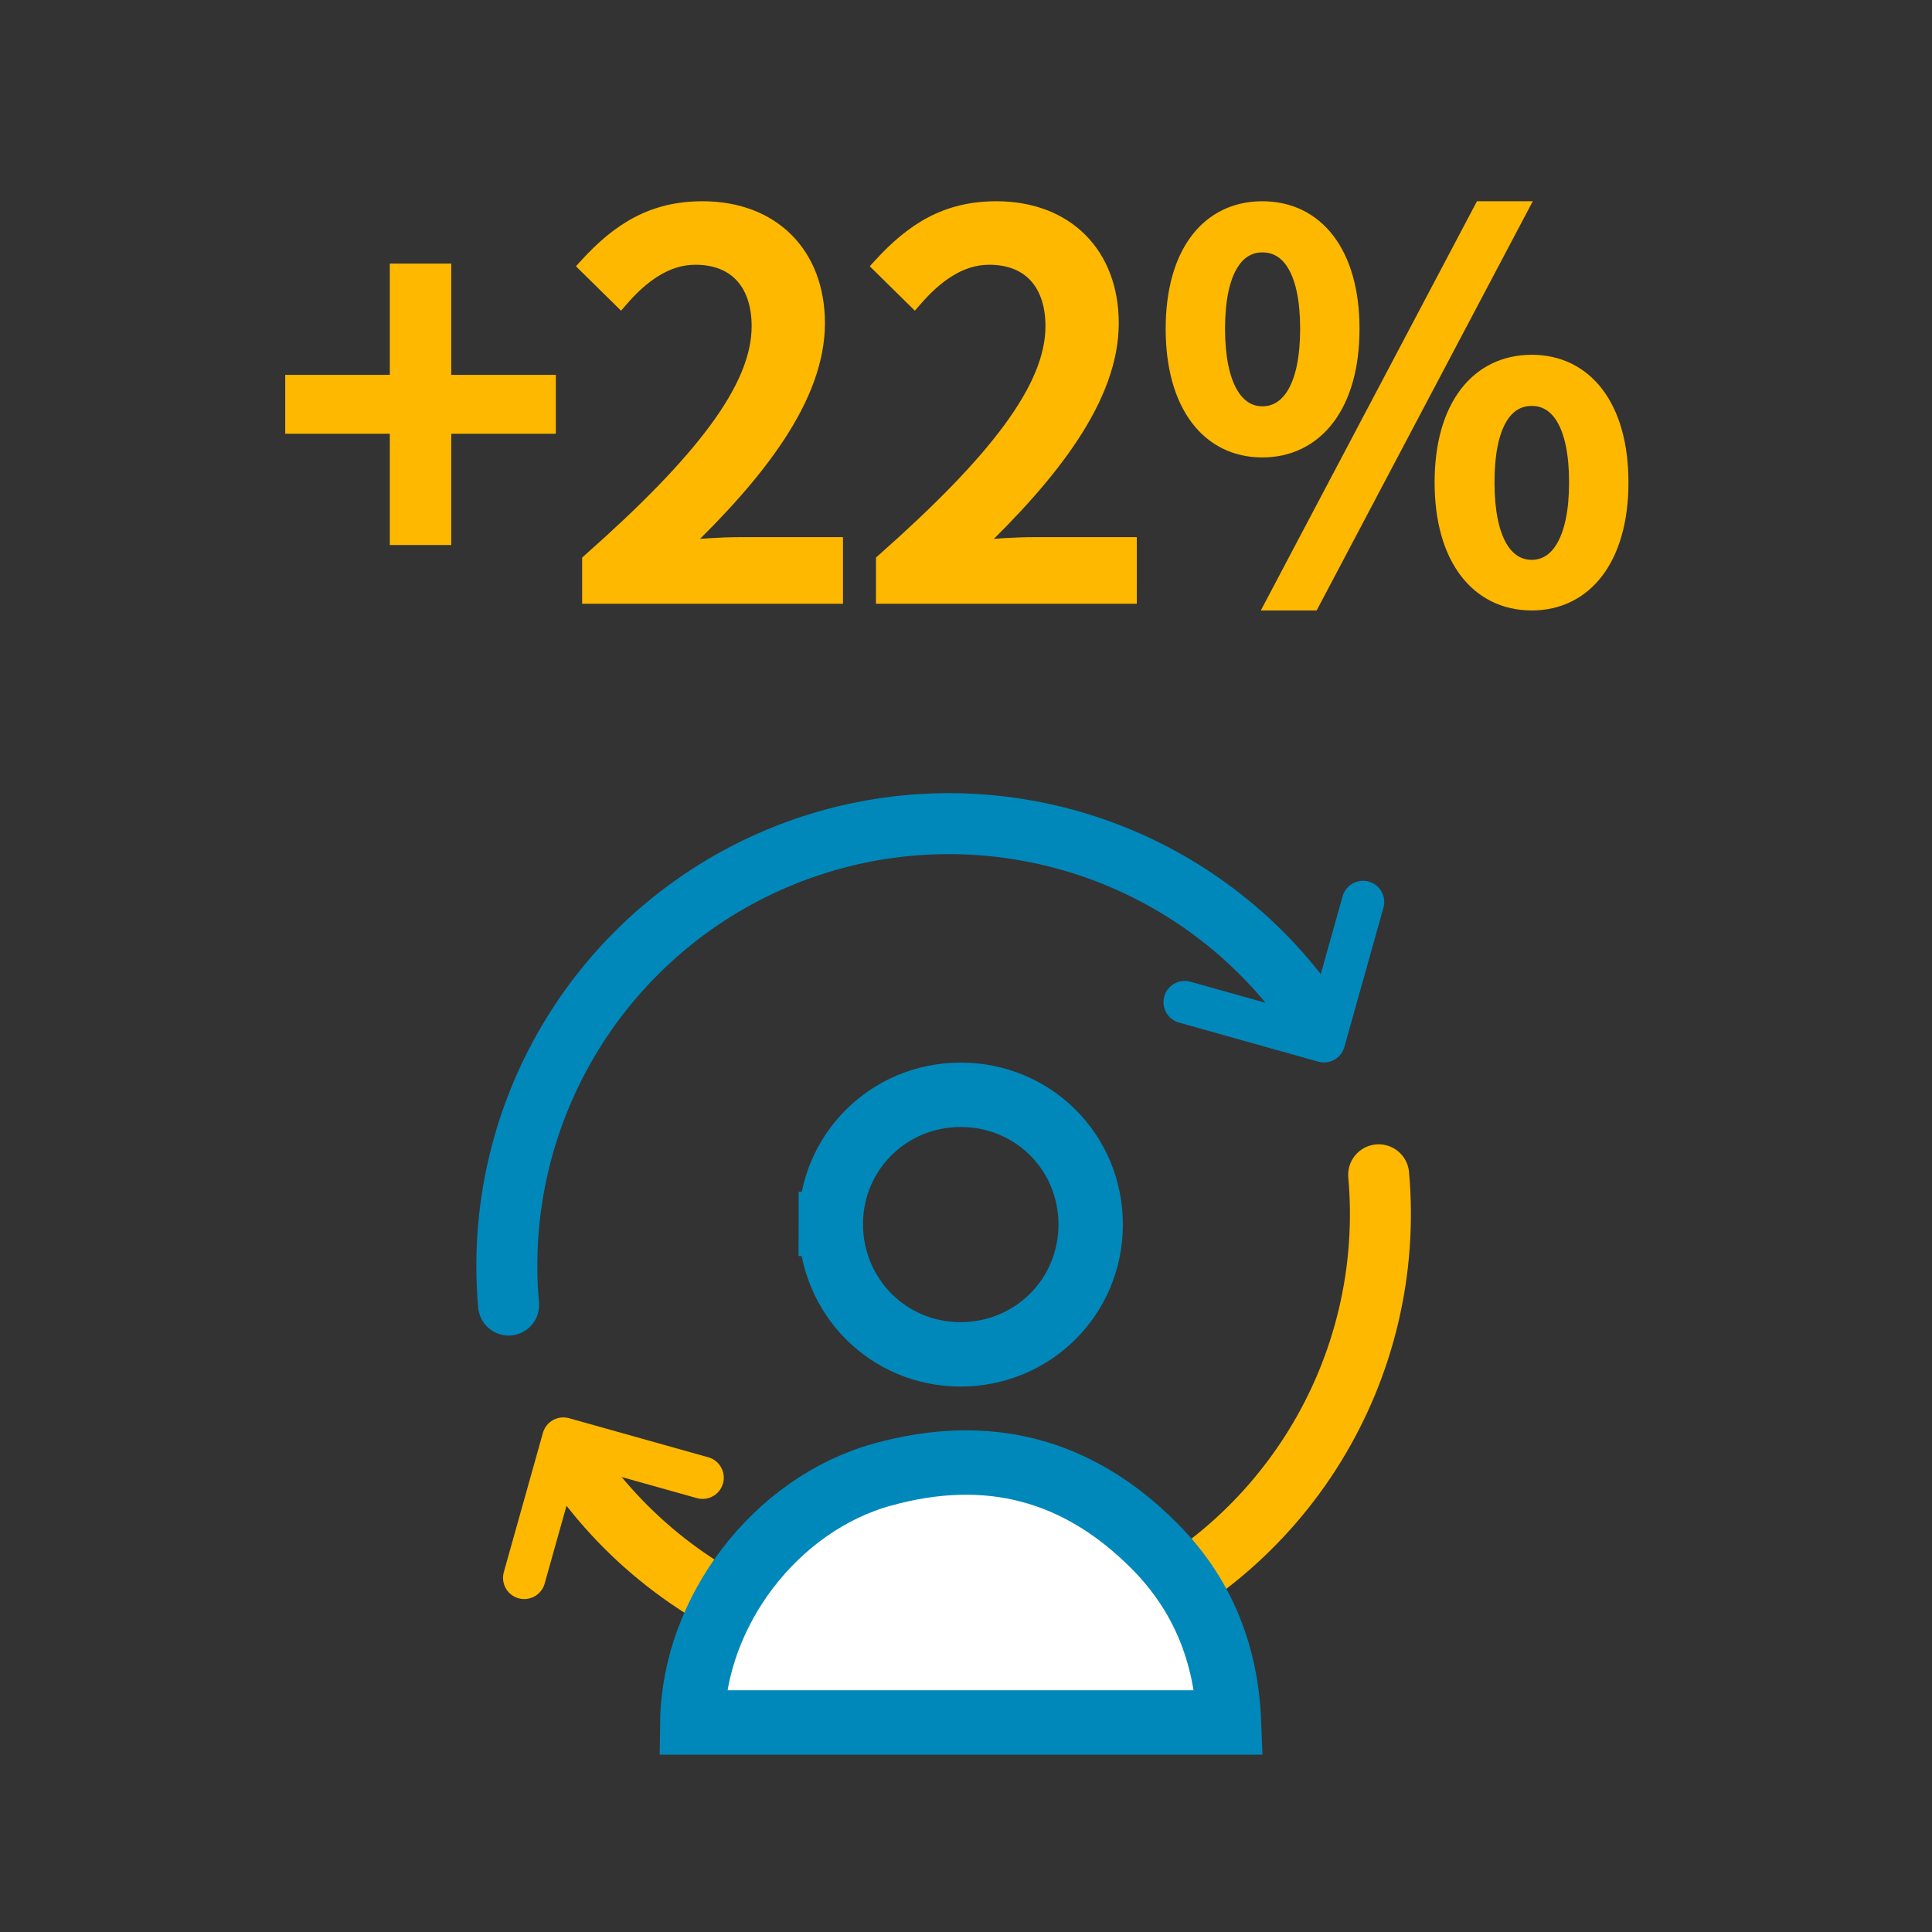
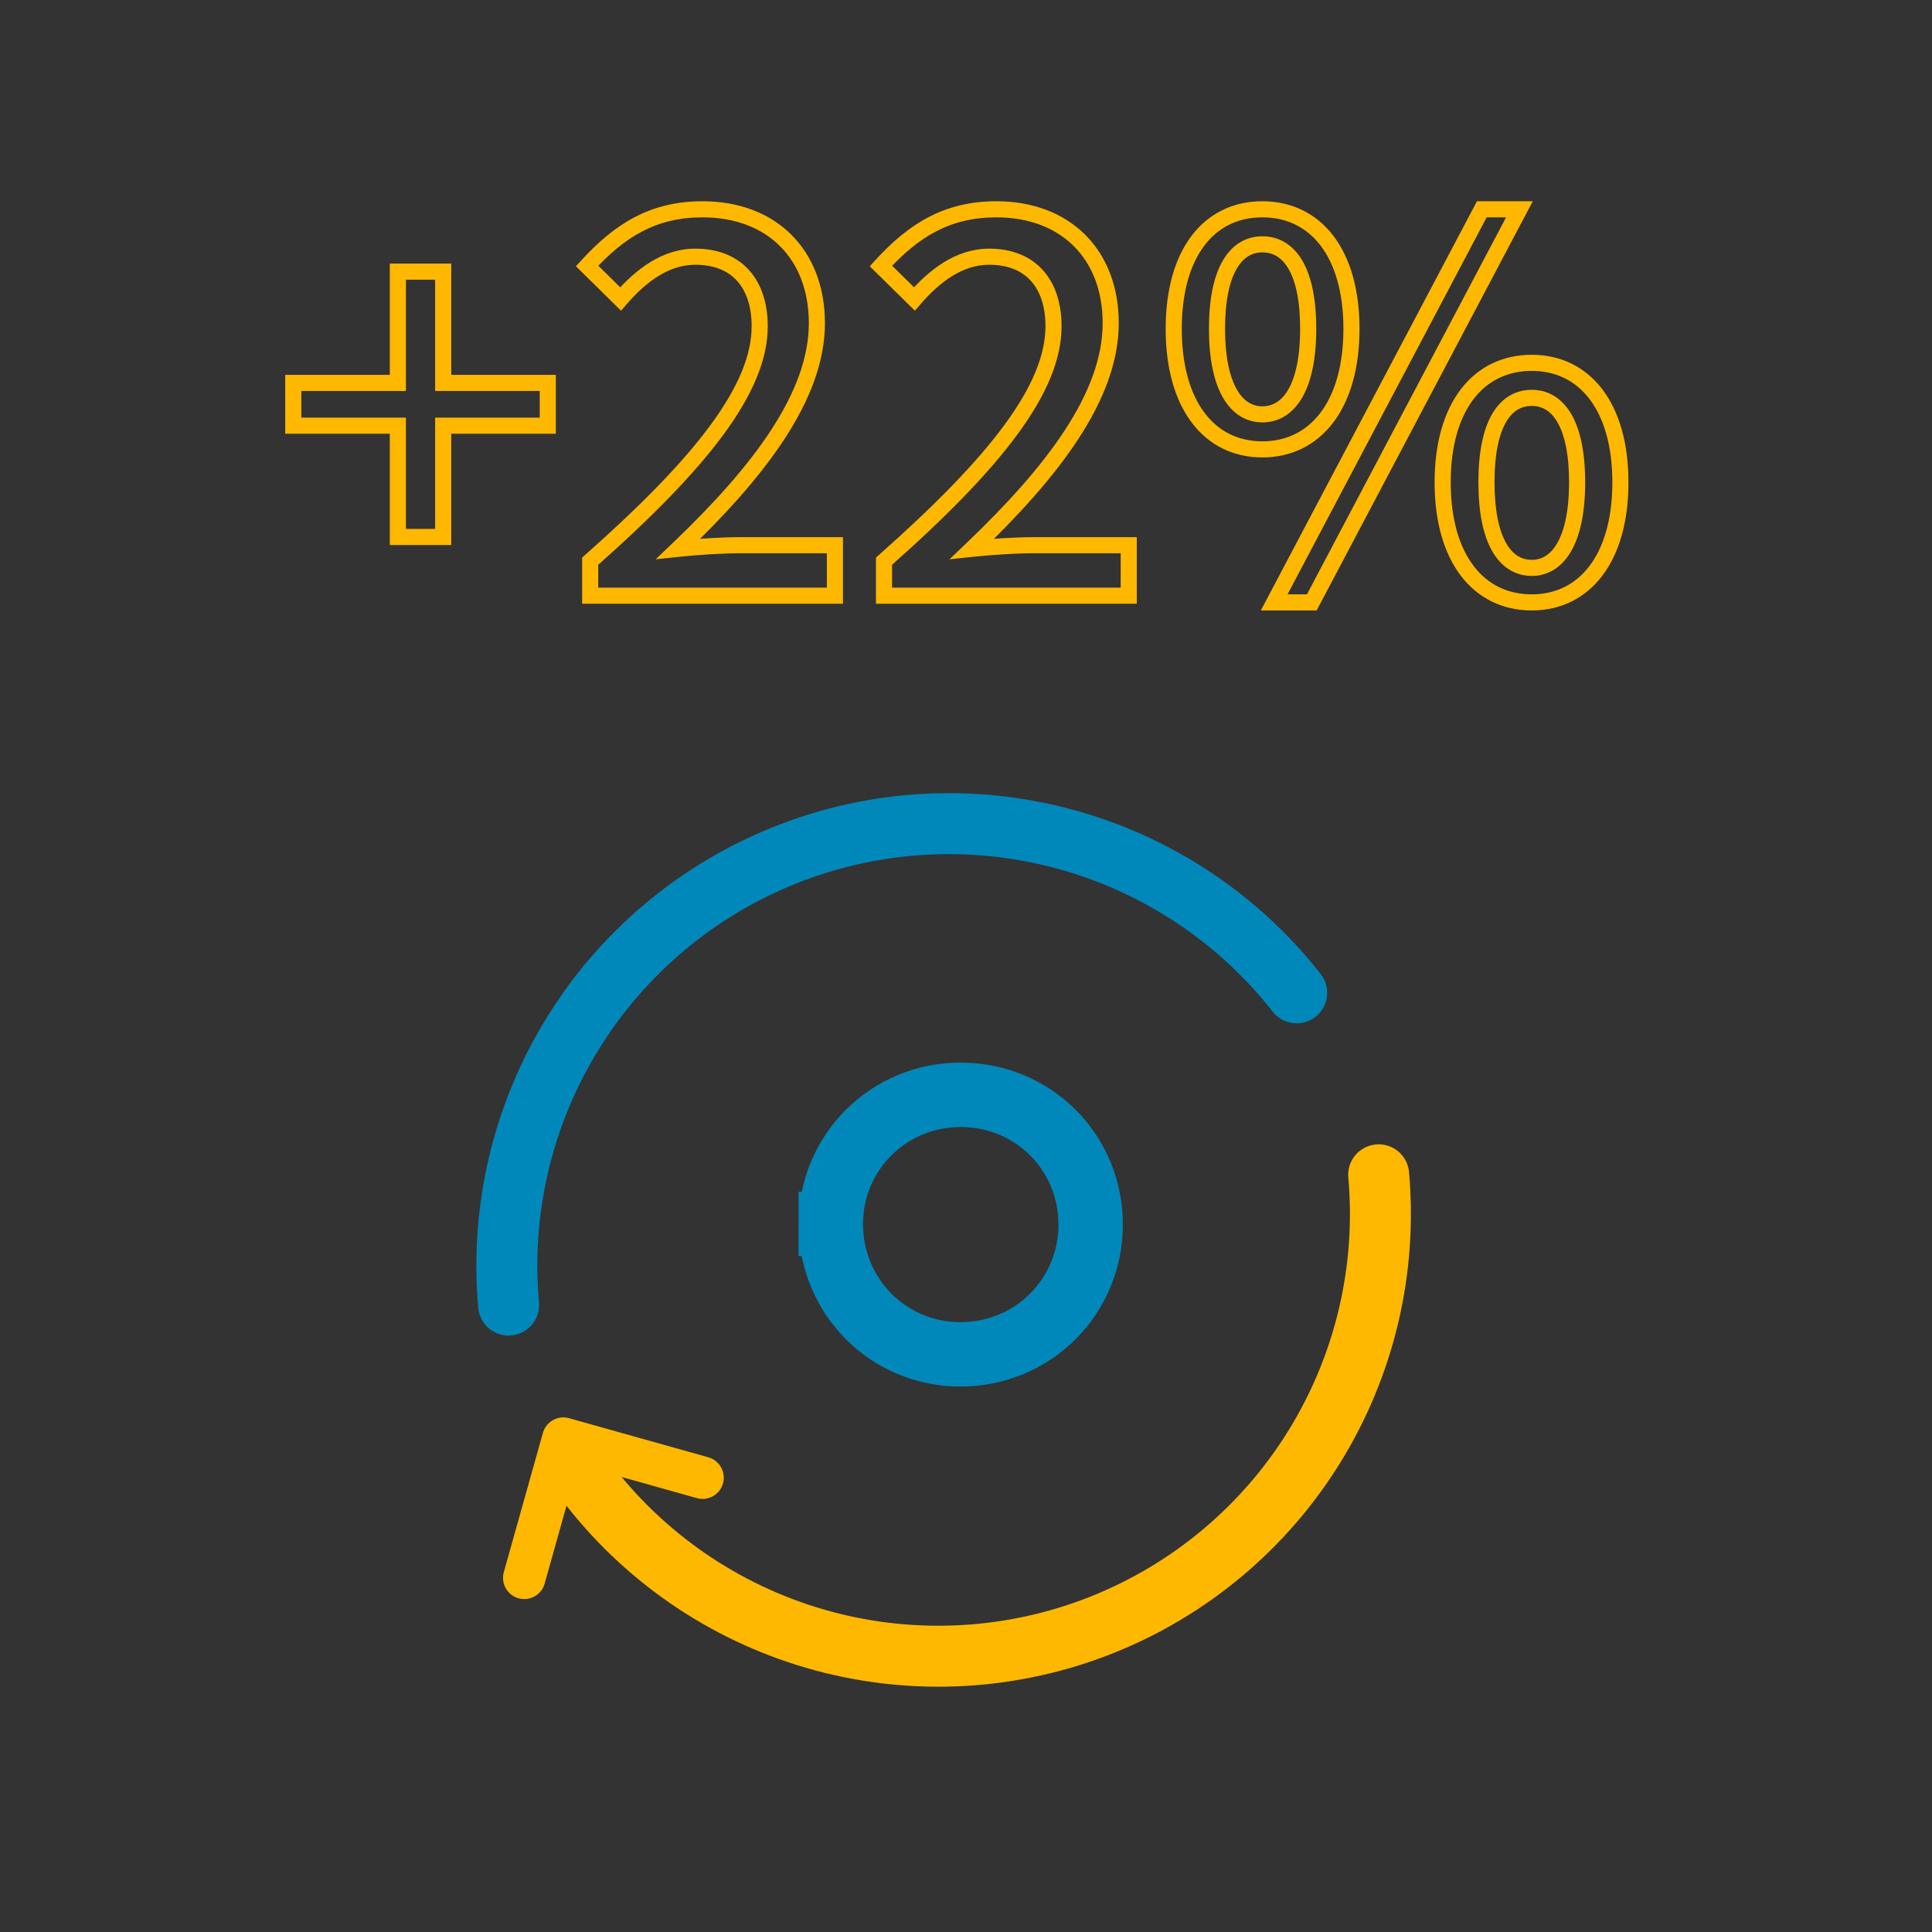
<svg xmlns="http://www.w3.org/2000/svg" width="120" height="120" viewBox="0 0 120 120" fill="none">
  <rect x="0" y="0" width="120" height="120" fill="#333333" stroke="none" />
  <path d="M31.59 81.06C31.063 75.162 32.456 69.252 35.562 64.212C38.668 59.171 43.32 55.269 48.825 53.088C54.329 50.907 60.391 50.564 66.107 52.11C71.822 53.655 76.885 57.007 80.54 61.666" stroke="#0088BB" stroke-width="3.787" stroke-linecap="round" stroke-linejoin="round" />
-   <path d="M84.66 56.024L82.232 64.673L73.583 62.245" stroke="#0088BB" stroke-width="2.634" stroke-linecap="round" stroke-linejoin="round" />
  <path d="M85.631 72.969C86.158 78.866 84.765 84.776 81.659 89.817C78.553 94.858 73.901 98.76 68.397 100.941C62.892 103.121 56.83 103.465 51.114 101.919C45.399 100.373 40.336 97.021 36.681 92.363" stroke="#FFB800" stroke-width="3.787" stroke-linecap="round" stroke-linejoin="round" />
  <path d="M32.561 98.004L34.989 89.355L43.638 91.783" stroke="#FFB800" stroke-width="2.634" stroke-linecap="round" stroke-linejoin="round" />
-   <path d="M24.712 33.352V26.44H18.216V23.784H24.712V16.872H27.528V23.784H34.024V26.44H27.528V33.352H24.712ZM36.658 37V34.856C43.602 28.712 47.186 24.136 47.186 20.264C47.186 17.704 45.842 15.944 43.186 15.944C41.33 15.944 39.794 17.128 38.546 18.568L36.466 16.52C38.482 14.312 40.562 13 43.634 13C47.954 13 50.738 15.816 50.738 20.072C50.738 24.616 47.122 29.32 42.13 34.088C43.346 33.96 44.818 33.864 45.97 33.864H51.858V37H36.658ZM54.908 37V34.856C61.852 28.712 65.436 24.136 65.436 20.264C65.436 17.704 64.092 15.944 61.436 15.944C59.58 15.944 58.044 17.128 56.796 18.568L54.716 16.52C56.732 14.312 58.812 13 61.884 13C66.204 13 68.988 15.816 68.988 20.072C68.988 24.616 65.372 29.32 60.38 34.088C61.596 33.96 63.068 33.864 64.22 33.864H70.108V37H54.908ZM78.406 27.912C75.11 27.912 72.902 25.16 72.902 20.424C72.902 15.688 75.11 13 78.406 13C81.702 13 83.942 15.688 83.942 20.424C83.942 25.16 81.702 27.912 78.406 27.912ZM78.406 25.736C80.07 25.736 81.254 24.04 81.254 20.424C81.254 16.776 80.07 15.176 78.406 15.176C76.774 15.176 75.59 16.776 75.59 20.424C75.59 24.04 76.774 25.736 78.406 25.736ZM79.142 37.416L92.038 13H94.374L81.478 37.416H79.142ZM95.142 37.416C91.846 37.416 89.606 34.696 89.606 29.96C89.606 25.224 91.846 22.536 95.142 22.536C98.406 22.536 100.646 25.224 100.646 29.96C100.646 34.696 98.406 37.416 95.142 37.416ZM95.142 35.272C96.774 35.272 97.958 33.576 97.958 29.96C97.958 26.312 96.774 24.712 95.142 24.712C93.478 24.712 92.326 26.312 92.326 29.96C92.326 33.576 93.478 35.272 95.142 35.272Z" fill="#FFB800" />
  <path d="M24.712 33.352H24.212V33.852H24.712V33.352ZM24.712 26.44H25.212V25.94H24.712V26.44ZM18.216 26.44H17.716V26.94H18.216V26.44ZM18.216 23.784V23.284H17.716V23.784H18.216ZM24.712 23.784V24.284H25.212V23.784H24.712ZM24.712 16.872V16.372H24.212V16.872H24.712ZM27.528 16.872H28.028V16.372H27.528V16.872ZM27.528 23.784H27.028V24.284H27.528V23.784ZM34.024 23.784H34.524V23.284H34.024V23.784ZM34.024 26.44V26.94H34.524V26.44H34.024ZM27.528 26.44V25.94H27.028V26.44H27.528ZM27.528 33.352V33.852H28.028V33.352H27.528ZM25.212 33.352V26.44H24.212V33.352H25.212ZM24.712 25.94H18.216V26.94H24.712V25.94ZM18.716 26.44V23.784H17.716V26.44H18.716ZM18.216 24.284H24.712V23.284H18.216V24.284ZM25.212 23.784V16.872H24.212V23.784H25.212ZM24.712 17.372H27.528V16.372H24.712V17.372ZM27.028 16.872V23.784H28.028V16.872H27.028ZM27.528 24.284H34.024V23.284H27.528V24.284ZM33.524 23.784V26.44H34.524V23.784H33.524ZM34.024 25.94H27.528V26.94H34.024V25.94ZM27.028 26.44V33.352H28.028V26.44H27.028ZM27.528 32.852H24.712V33.852H27.528V32.852ZM36.658 37H36.158V37.5H36.658V37ZM36.658 34.856L36.327 34.481L36.158 34.631V34.856H36.658ZM38.546 18.568L38.195 18.924L38.575 19.298L38.924 18.895L38.546 18.568ZM36.466 16.52L36.097 16.183L35.772 16.538L36.115 16.876L36.466 16.52ZM42.13 34.088L41.785 33.726L40.725 34.739L42.182 34.585L42.13 34.088ZM51.858 33.864H52.358V33.364H51.858V33.864ZM51.858 37V37.5H52.358V37H51.858ZM37.158 37V34.856H36.158V37H37.158ZM36.989 35.23C40.471 32.15 43.134 29.443 44.929 27.004C46.72 24.571 47.686 22.354 47.686 20.264H46.686C46.686 22.046 45.86 24.053 44.123 26.412C42.39 28.765 39.789 31.418 36.327 34.481L36.989 35.23ZM47.686 20.264C47.686 18.902 47.328 17.691 46.558 16.814C45.778 15.927 44.631 15.444 43.186 15.444V16.444C44.397 16.444 45.25 16.841 45.806 17.474C46.372 18.117 46.686 19.066 46.686 20.264H47.686ZM43.186 15.444C41.107 15.444 39.444 16.769 38.168 18.241L38.924 18.895C40.144 17.487 41.553 16.444 43.186 16.444V15.444ZM38.897 18.212L36.817 16.164L36.115 16.876L38.195 18.924L38.897 18.212ZM36.835 16.857C38.791 14.715 40.747 13.5 43.634 13.5V12.5C40.377 12.5 38.173 13.909 36.097 16.183L36.835 16.857ZM43.634 13.5C45.683 13.5 47.325 14.166 48.452 15.294C49.581 16.422 50.238 18.055 50.238 20.072H51.238C51.238 17.833 50.504 15.93 49.16 14.586C47.816 13.242 45.905 12.5 43.634 12.5V13.5ZM50.238 20.072C50.238 22.211 49.386 24.427 47.887 26.723C46.389 29.017 44.268 31.354 41.785 33.726L42.475 34.45C44.984 32.054 47.166 29.655 48.725 27.269C50.282 24.885 51.238 22.477 51.238 20.072H50.238ZM42.182 34.585C43.386 34.459 44.84 34.364 45.97 34.364V33.364C44.796 33.364 43.306 33.462 42.078 33.591L42.182 34.585ZM45.97 34.364H51.858V33.364H45.97V34.364ZM51.358 33.864V37H52.358V33.864H51.358ZM51.858 36.5H36.658V37.5H51.858V36.5ZM54.908 37H54.408V37.5H54.908V37ZM54.908 34.856L54.577 34.481L54.408 34.631V34.856H54.908ZM56.796 18.568L56.445 18.924L56.825 19.298L57.174 18.895L56.796 18.568ZM54.716 16.52L54.347 16.183L54.022 16.538L54.365 16.876L54.716 16.52ZM60.38 34.088L60.035 33.726L58.975 34.739L60.432 34.585L60.38 34.088ZM70.108 33.864H70.608V33.364H70.108V33.864ZM70.108 37V37.5H70.608V37H70.108ZM55.408 37V34.856H54.408V37H55.408ZM55.239 35.23C58.721 32.15 61.384 29.443 63.179 27.004C64.97 24.571 65.936 22.354 65.936 20.264H64.936C64.936 22.046 64.11 24.053 62.373 26.412C60.64 28.765 58.039 31.418 54.577 34.481L55.239 35.23ZM65.936 20.264C65.936 18.902 65.578 17.691 64.808 16.814C64.028 15.927 62.881 15.444 61.436 15.444V16.444C62.647 16.444 63.5 16.841 64.056 17.474C64.622 18.117 64.936 19.066 64.936 20.264H65.936ZM61.436 15.444C59.357 15.444 57.694 16.769 56.418 18.241L57.174 18.895C58.394 17.487 59.803 16.444 61.436 16.444V15.444ZM57.147 18.212L55.067 16.164L54.365 16.876L56.445 18.924L57.147 18.212ZM55.085 16.857C57.041 14.715 58.997 13.5 61.884 13.5V12.5C58.627 12.5 56.423 13.909 54.347 16.183L55.085 16.857ZM61.884 13.5C63.933 13.5 65.575 14.166 66.702 15.294C67.831 16.422 68.488 18.055 68.488 20.072H69.488C69.488 17.833 68.754 15.93 67.41 14.586C66.066 13.242 64.155 12.5 61.884 12.5V13.5ZM68.488 20.072C68.488 22.211 67.636 24.427 66.137 26.723C64.639 29.017 62.518 31.354 60.035 33.726L60.725 34.45C63.234 32.054 65.416 29.655 66.975 27.269C68.532 24.885 69.488 22.477 69.488 20.072H68.488ZM60.432 34.585C61.636 34.459 63.09 34.364 64.22 34.364V33.364C63.046 33.364 61.556 33.462 60.328 33.591L60.432 34.585ZM64.22 34.364H70.108V33.364H64.22V34.364ZM69.608 33.864V37H70.608V33.864H69.608ZM70.108 36.5H54.908V37.5H70.108V36.5ZM79.142 37.416L78.7 37.182L78.312 37.916H79.142V37.416ZM92.038 13V12.5H91.737L91.596 12.767L92.038 13ZM94.374 13L94.816 13.233L95.204 12.5H94.374V13ZM81.478 37.416V37.916H81.779L81.92 37.65L81.478 37.416ZM78.406 27.412C76.913 27.412 75.686 26.796 74.817 25.643C73.938 24.476 73.402 22.721 73.402 20.424H72.402C72.402 22.863 72.97 24.852 74.019 26.245C75.078 27.652 76.603 28.412 78.406 28.412V27.412ZM73.402 20.424C73.402 18.127 73.938 16.39 74.816 15.239C75.682 14.103 76.909 13.5 78.406 13.5V12.5C76.607 12.5 75.082 13.241 74.02 14.633C72.97 16.01 72.402 17.985 72.402 20.424H73.402ZM78.406 13.5C79.904 13.5 81.139 14.104 82.014 15.241C82.898 16.391 83.442 18.128 83.442 20.424H84.442C84.442 17.984 83.865 16.009 82.806 14.631C81.737 13.24 80.204 12.5 78.406 12.5V13.5ZM83.442 20.424C83.442 22.72 82.898 24.474 82.012 25.642C81.135 26.796 79.9 27.412 78.406 27.412V28.412C80.208 28.412 81.74 27.652 82.808 26.246C83.865 24.854 84.442 22.864 84.442 20.424H83.442ZM78.406 26.236C79.442 26.236 80.308 25.693 80.887 24.685C81.453 23.702 81.754 22.275 81.754 20.424H80.754C80.754 22.189 80.463 23.418 80.021 24.187C79.592 24.931 79.034 25.236 78.406 25.236V26.236ZM81.754 20.424C81.754 18.559 81.454 17.144 80.885 16.178C80.299 15.184 79.431 14.676 78.406 14.676V15.676C79.045 15.676 79.601 15.968 80.023 16.686C80.463 17.432 80.754 18.641 80.754 20.424H81.754ZM78.406 14.676C77.393 14.676 76.534 15.187 75.954 16.18C75.391 17.145 75.09 18.558 75.09 20.424H76.09C76.09 18.642 76.381 17.431 76.818 16.684C77.238 15.965 77.787 15.676 78.406 15.676V14.676ZM75.09 20.424C75.09 22.275 75.391 23.702 75.952 24.684C76.526 25.689 77.382 26.236 78.406 26.236V25.236C77.798 25.236 77.246 24.935 76.82 24.188C76.381 23.418 76.09 22.189 76.09 20.424H75.09ZM79.584 37.65L92.48 13.233L91.596 12.767L78.7 37.182L79.584 37.65ZM92.038 13.5H94.374V12.5H92.038V13.5ZM93.932 12.767L81.036 37.182L81.92 37.65L94.816 13.233L93.932 12.767ZM81.478 36.916H79.142V37.916H81.478V36.916ZM95.142 36.916C93.646 36.916 92.411 36.306 91.535 35.16C90.65 34.001 90.106 32.256 90.106 29.96H89.106C89.106 32.4 89.683 34.383 90.741 35.768C91.809 37.166 93.342 37.916 95.142 37.916V36.916ZM90.106 29.96C90.106 27.664 90.65 25.927 91.534 24.777C92.409 23.64 93.644 23.036 95.142 23.036V22.036C93.344 22.036 91.811 22.776 90.742 24.167C89.683 25.545 89.106 27.52 89.106 29.96H90.106ZM95.142 23.036C96.622 23.036 97.85 23.639 98.721 24.776C99.603 25.927 100.146 27.664 100.146 29.96H101.146C101.146 27.52 100.57 25.545 99.515 24.168C98.45 22.777 96.926 22.036 95.142 22.036V23.036ZM100.146 29.96C100.146 32.256 99.603 34.002 98.72 35.161C97.848 36.307 96.62 36.916 95.142 36.916V37.916C96.928 37.916 98.452 37.165 99.516 35.767C100.57 34.382 101.146 32.4 101.146 29.96H100.146ZM95.142 35.772C96.166 35.772 97.022 35.225 97.596 34.22C98.157 33.238 98.458 31.811 98.458 29.96H97.458C97.458 31.725 97.167 32.954 96.728 33.724C96.302 34.471 95.75 34.772 95.142 34.772V35.772ZM98.458 29.96C98.458 28.095 98.157 26.681 97.594 25.716C97.014 24.723 96.155 24.212 95.142 24.212V25.212C95.761 25.212 96.31 25.501 96.73 26.22C97.167 26.967 97.458 28.177 97.458 29.96H98.458ZM95.142 24.212C94.115 24.212 93.254 24.722 92.677 25.717C92.118 26.683 91.826 28.097 91.826 29.96H92.826C92.826 28.175 93.11 26.965 93.543 26.219C93.958 25.502 94.505 25.212 95.142 25.212V24.212ZM91.826 29.96C91.826 31.809 92.118 33.236 92.675 34.218C93.246 35.227 94.104 35.772 95.142 35.772V34.772C94.516 34.772 93.966 34.469 93.545 33.726C93.11 32.956 92.826 31.727 92.826 29.96H91.826Z" fill="#FFB800" />
-   <path d="M43.028 106.986H43.001C43.088 100.092 48.181 93.415 54.826 91.583L54.827 91.583C61.349 89.785 66.944 91.247 71.696 96.015C74.673 99.001 76.17 102.694 76.336 106.986C72.653 106.987 68.971 106.987 65.288 106.987C63.416 106.986 61.545 106.986 59.673 106.986H59.64H59.608H59.575H59.542H59.509H59.477H59.444H59.411H59.378H59.345H59.313H59.28H59.247H59.214H59.181H59.149H59.116H59.083H59.05H59.018H58.985H58.952H58.919H58.887H58.854H58.821H58.788H58.755H58.723H58.69H58.657H58.624H58.592H58.559H58.526H58.493H58.461H58.428H58.395H58.362H58.33H58.297H58.264H58.231H58.199H58.166H58.133H58.1H58.067H58.035H58.002H57.969H57.936H57.904H57.871H57.838H57.805H57.773H57.74H57.707H57.674H57.641H57.609H57.576H57.543H57.51H57.478H57.445H57.412H57.379H57.346H57.314H57.281H57.248H57.215H57.183H57.15H57.117H57.084H57.052H57.019H56.986H56.953H56.92H56.888H56.855H56.822H56.789H56.757H56.724H56.691H56.658H56.626H56.593H56.56H56.527H56.495H56.462H56.429H56.396H56.364H56.331H56.298H56.265H56.232H56.2H56.167H56.134H56.101H56.069H56.036H56.003H55.97H55.938H55.905H55.872H55.839H55.806H55.774H55.741H55.708H55.675H55.643H55.61H55.577H55.544H55.511H55.479H55.446H55.413H55.38H55.348H55.315H55.282H55.249H55.217H55.184H55.151H55.118H55.086H55.053H55.02H54.987H54.955H54.922H54.889H54.856H54.824H54.791H54.758H54.725H54.692H54.66H54.627H54.594H54.561H54.529H54.496H54.463H54.43H54.398H54.365H54.332H54.299H54.266H54.234H54.201H54.168H54.135H54.103H54.07H54.037H54.004H53.971H53.939H53.906H53.873H53.84H53.808H53.775H53.742H53.709H53.677H53.644H53.611H53.578H53.546H53.513H53.48H53.447H53.414H53.382H53.349H53.316H53.283H53.251H53.218H53.185H53.152H53.12H53.087H53.054H53.021H52.989H52.956H52.923H52.89H52.858H52.825H52.792H52.759H52.727H52.694H52.661H52.628H52.595H52.563H52.53H52.497H52.464H52.432H52.399H52.366H52.333H52.3H52.268H52.235H52.202H52.169H52.137H52.104H52.071H52.038H52.006H51.973H51.94H51.907H51.875H51.842H51.809H51.776H51.743H51.711H51.678H51.645H51.612H51.58H51.547H51.514H51.481H51.449H51.416H51.383H51.35H51.318H51.285H51.252H51.219H51.187H51.154H51.121H51.088H51.056H51.023H50.99H50.957H50.924H50.892H50.859H50.826H50.793H50.761H50.728H50.695H50.662H50.63H50.597H50.564H50.531H50.498H50.466H50.433H50.4H50.367H50.335H50.302H50.269H50.236H50.204H50.171H50.138H50.105H50.072H50.04H50.007H49.974H49.941H49.909H49.876H49.843H49.81H49.778H49.745H49.712H49.679H49.647H49.614H49.581H49.548H49.516H49.483H49.45H49.417H49.384H49.352H49.319H49.286H49.253H49.221H49.188H49.155H49.122H49.09H49.057H49.024H48.991H48.959H48.926H48.893H48.86H48.827H48.795H48.762H48.729H48.696H48.664H48.631H48.598H48.565H48.532H48.5H48.467H48.434H48.401H48.369H48.336H48.303H48.27H48.238H48.205H48.172H48.139H48.107H48.074H48.041H48.008H47.975H47.943H47.91H47.877H47.844H47.812H47.779H47.746H47.713H47.681H47.648H47.615H47.582H47.55H47.517H47.484H47.451H47.419H47.386H47.353H47.32H47.287H47.255H47.222H47.189H47.156H47.124H47.091H47.058H47.025H46.992H46.96H46.927H46.894H46.861H46.829H46.796H46.763H46.73H46.698H46.665H46.632H46.599H46.567H46.534H46.501H46.468H46.435H46.403H46.37H46.337H46.304H46.272H46.239H46.206H46.173H46.141H46.108H46.075H46.042H46.01H45.977H45.944H45.911H45.879H45.846H45.813H45.78H45.747H45.715H45.682H45.649H45.616H45.584H45.551H45.518H45.485H45.453H45.42H45.387H45.354H45.321H45.289H45.256H45.223H45.19H45.158H45.125H45.092H45.059H45.026H44.994H44.961H44.928H44.895H44.863H44.83H44.797H44.764H44.732H44.699H44.666H44.633H44.6H44.568H44.535H44.502H44.469H44.437H44.404H44.371H44.338H44.306H44.273H44.24H44.207H44.175H44.142H44.109H44.076H44.044H44.011H43.978H43.945H43.912H43.88H43.847H43.814H43.781H43.748H43.716H43.683H43.65H43.617H43.585H43.552H43.519H43.486H43.454H43.421H43.388H43.355H43.322H43.29H43.257H43.224H43.191H43.159H43.126H43.093H43.06H43.028ZM54.295 89.655L54.295 89.655L54.295 89.655Z" fill="white" stroke="#0088BB" stroke-width="4" />
  <path d="M51.602 76.017C51.607 71.573 55.186 68 59.666 68C64.176 68 67.744 71.568 67.743 76.066C67.741 80.546 64.156 84.124 59.648 84.121C55.179 84.118 51.598 80.528 51.602 76.017ZM51.602 76.017L49.602 76.015L51.602 76.017Z" stroke="#0088BB" stroke-width="4" />
</svg>